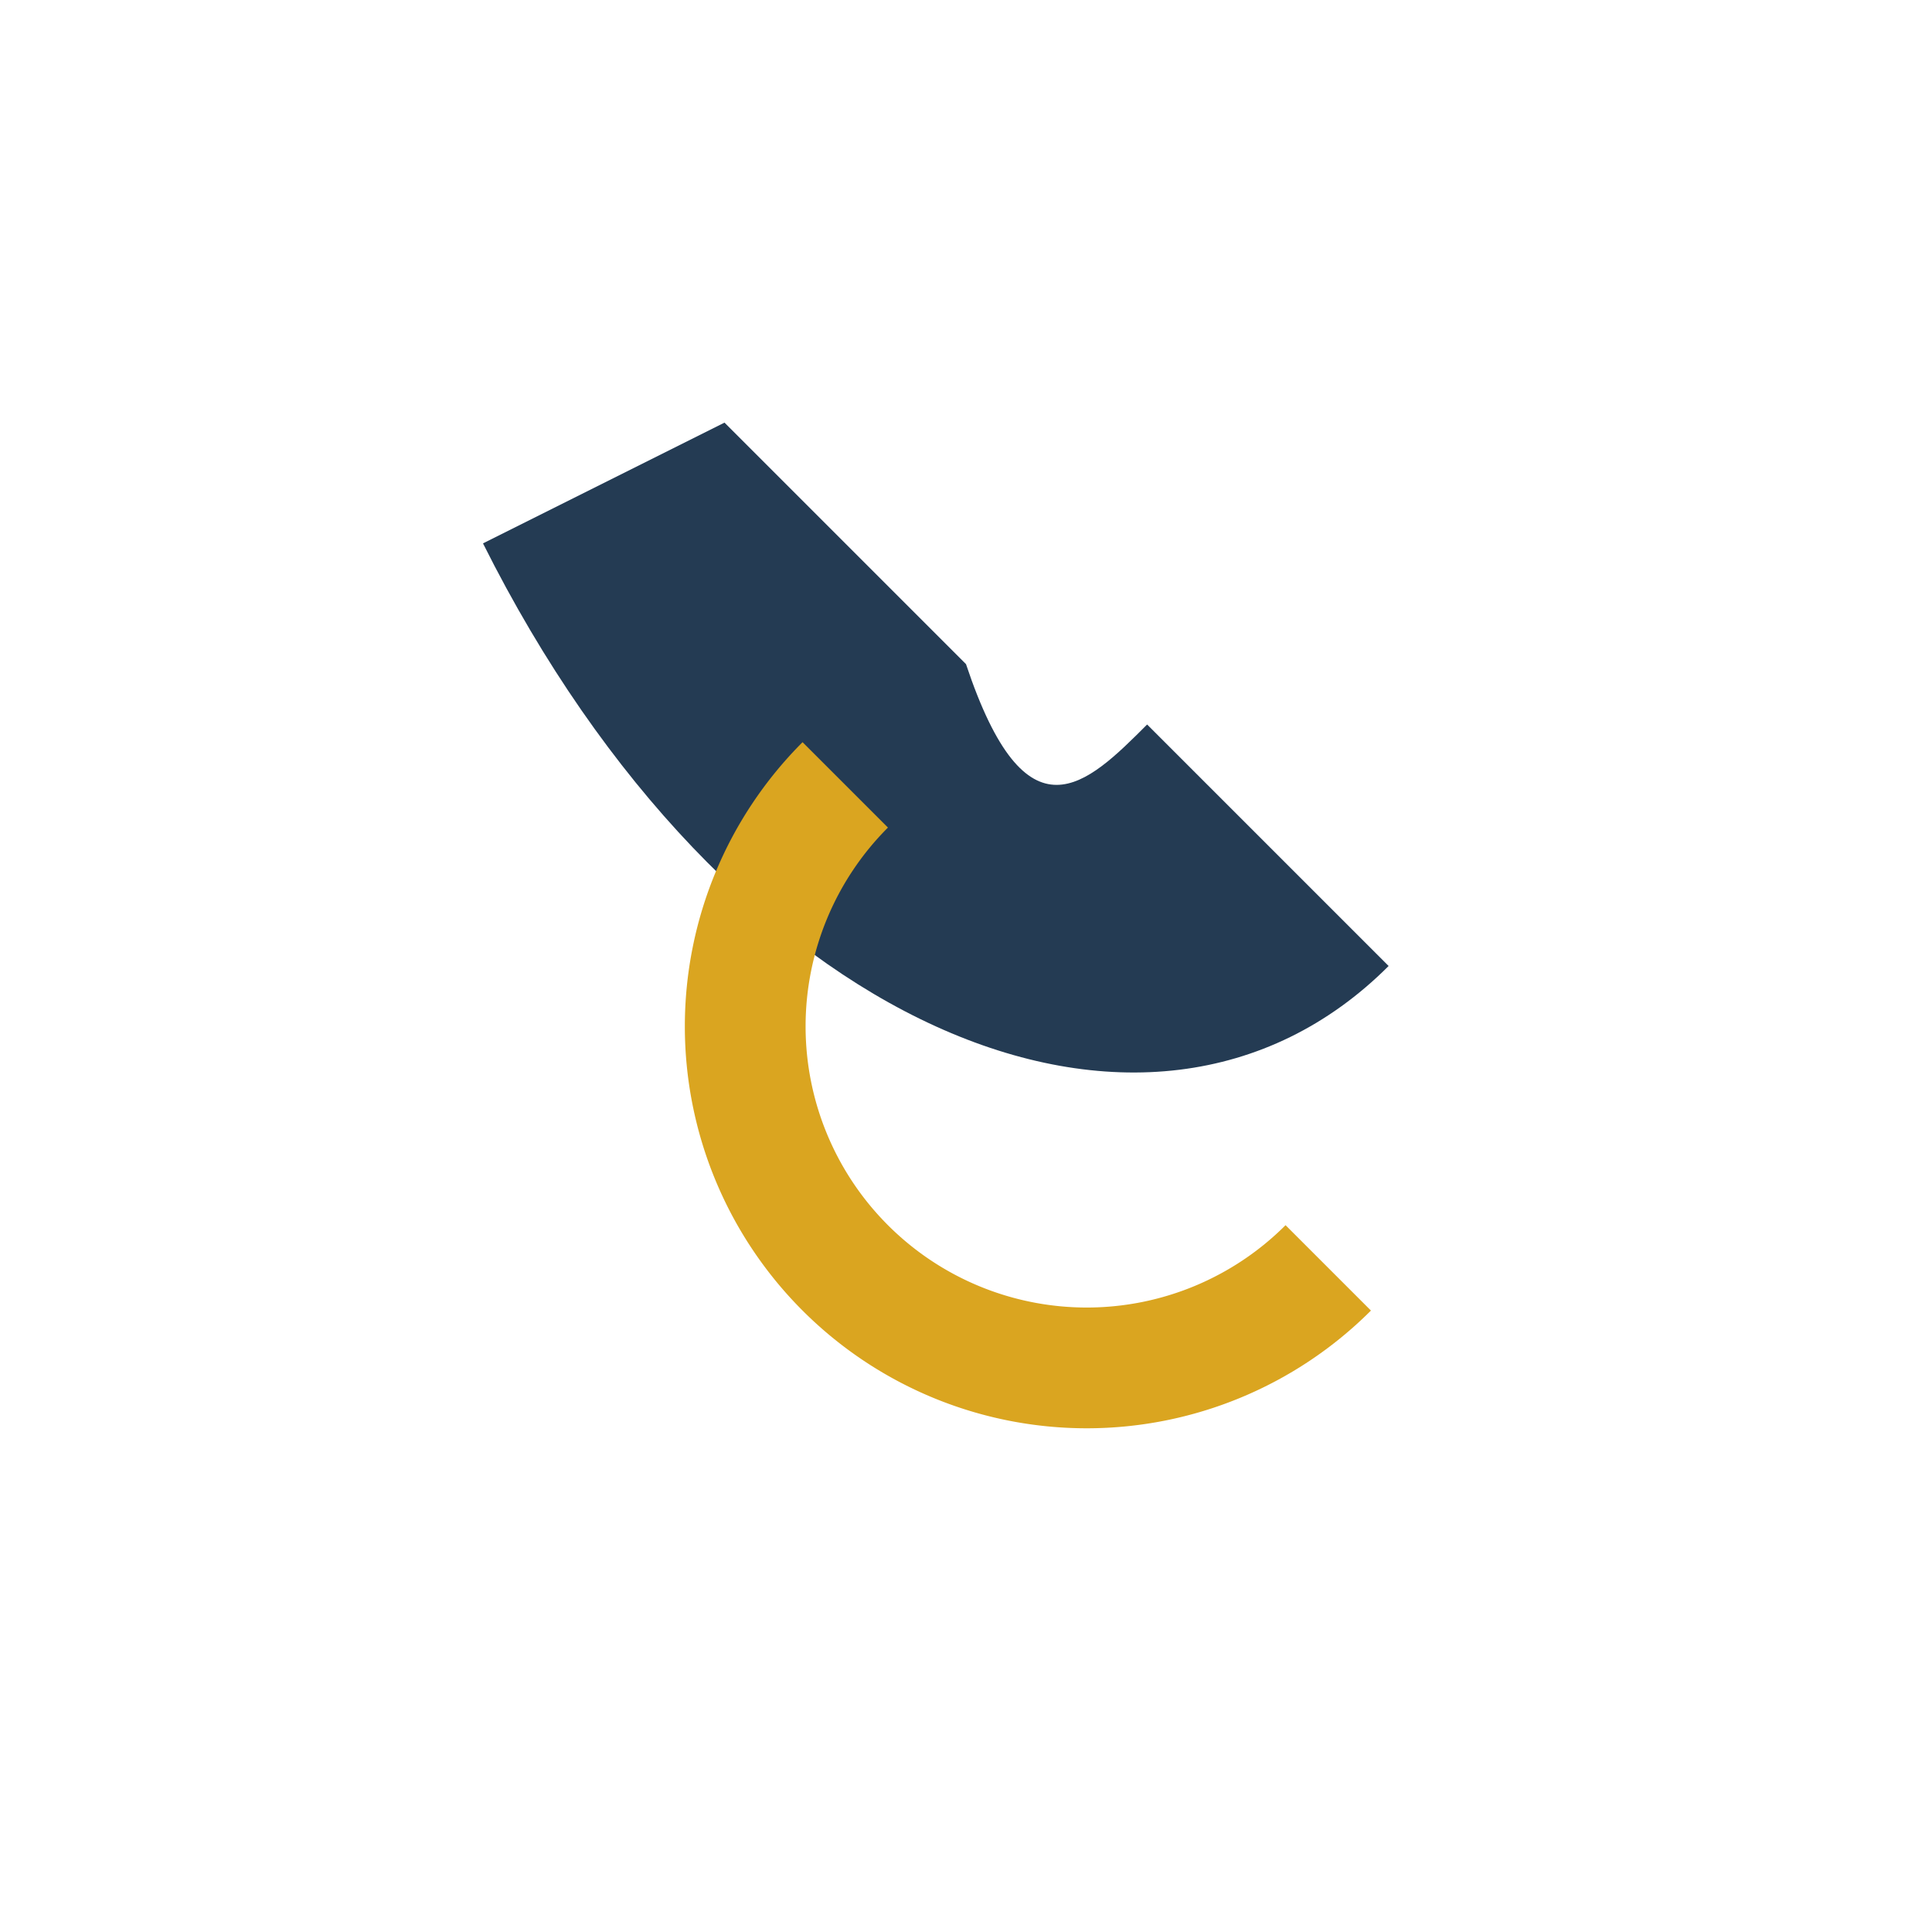
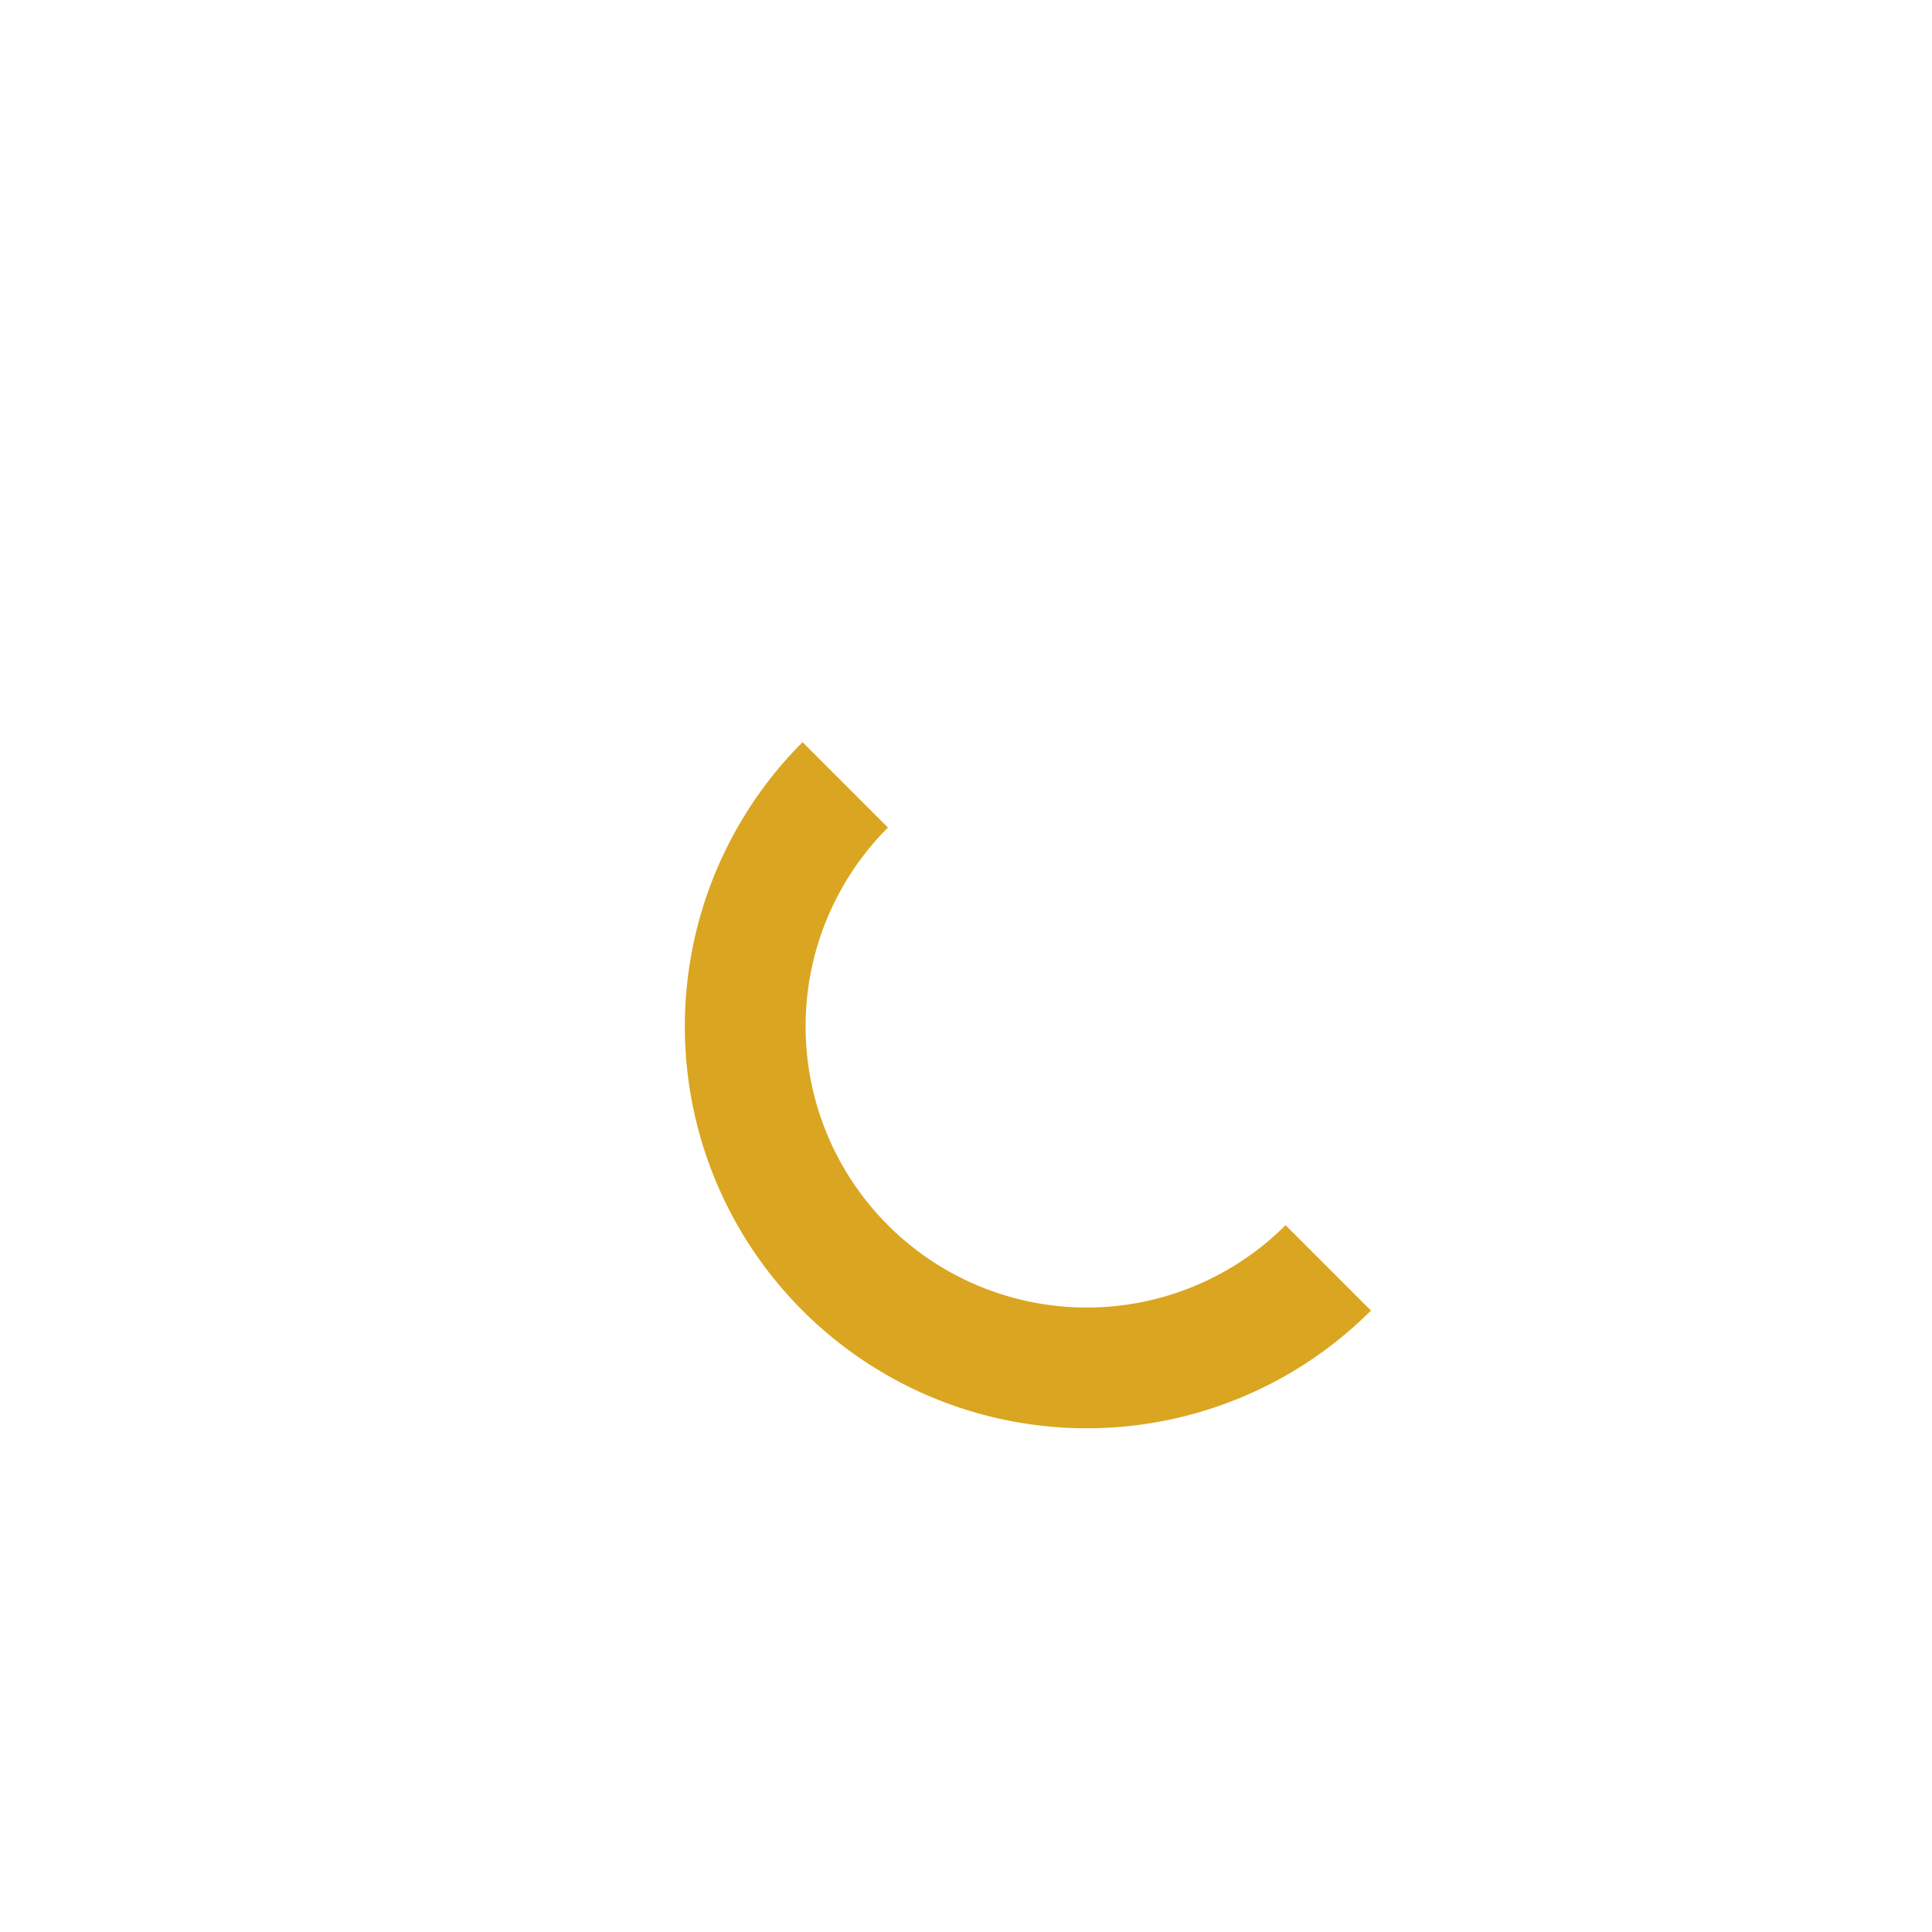
<svg xmlns="http://www.w3.org/2000/svg" width="32" height="32" viewBox="0 0 32 32">
-   <path d="M8 9c4 8 11 11 15 7l-4-4c-1 1-2 2-3-1l-4-4z" fill="#243B53" />
  <path d="M22 21a3 3 0 0 1-8-8" stroke="#DAA520" stroke-width="2" fill="none" />
</svg>